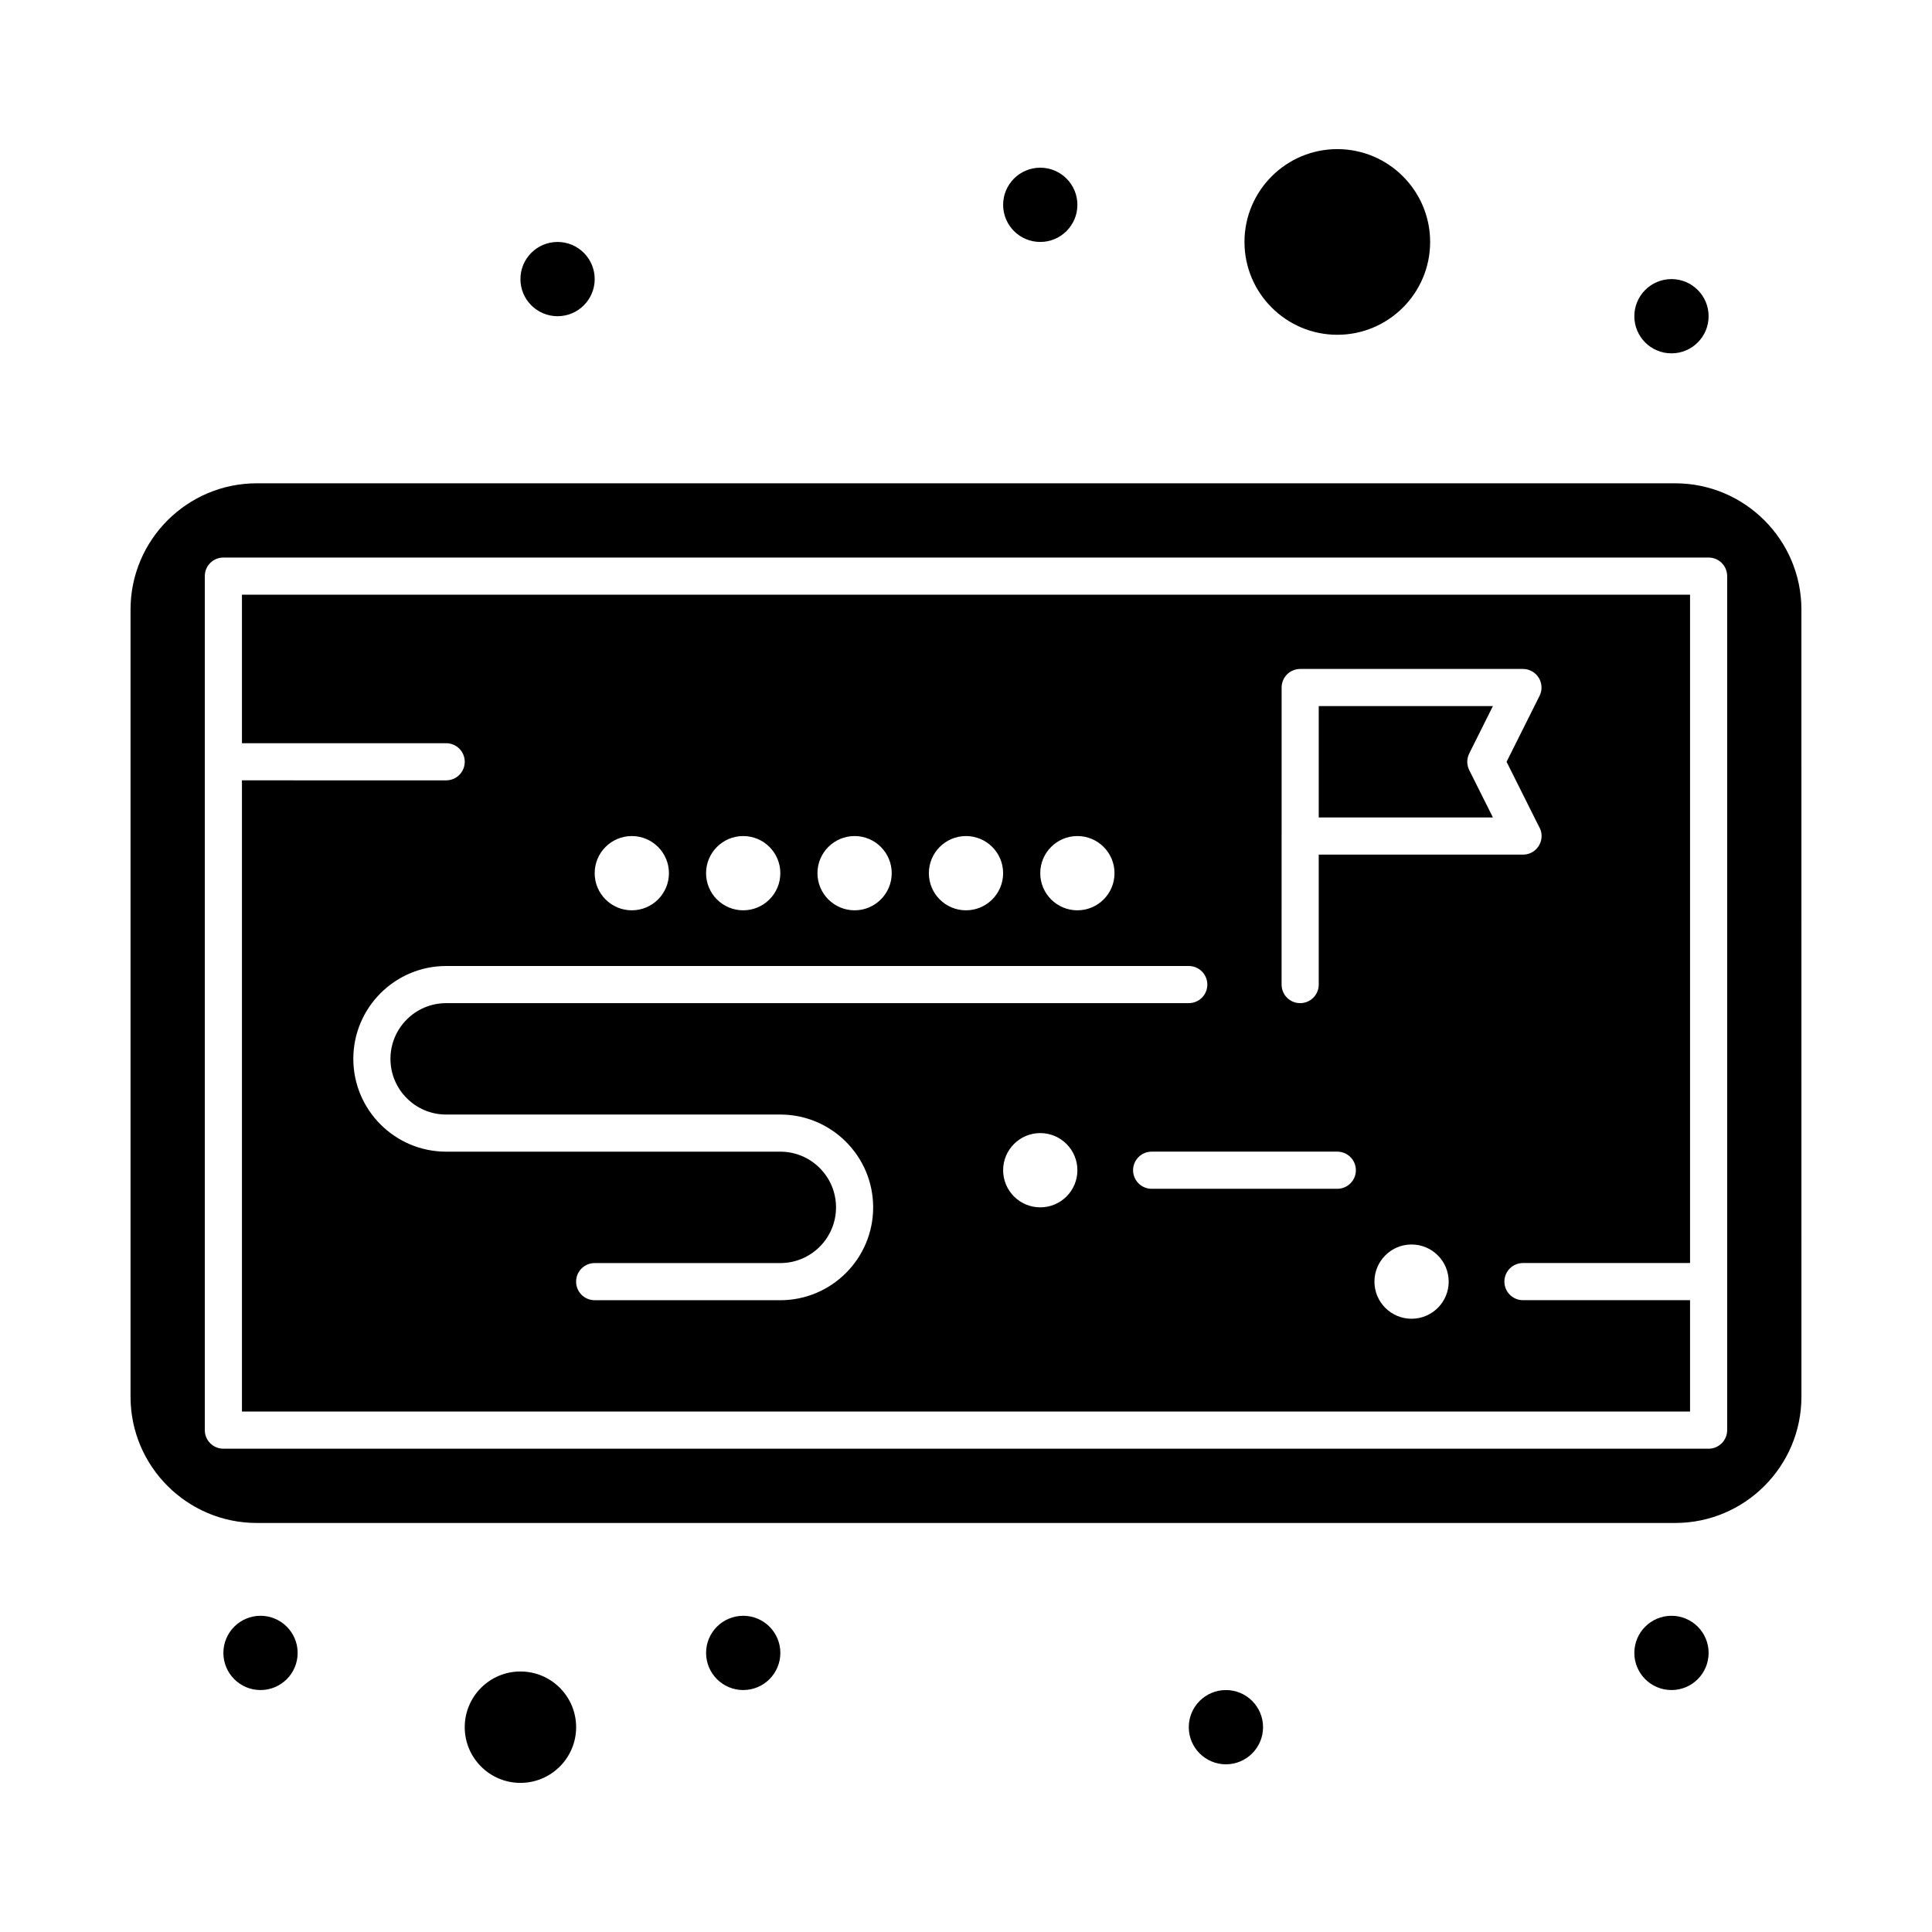
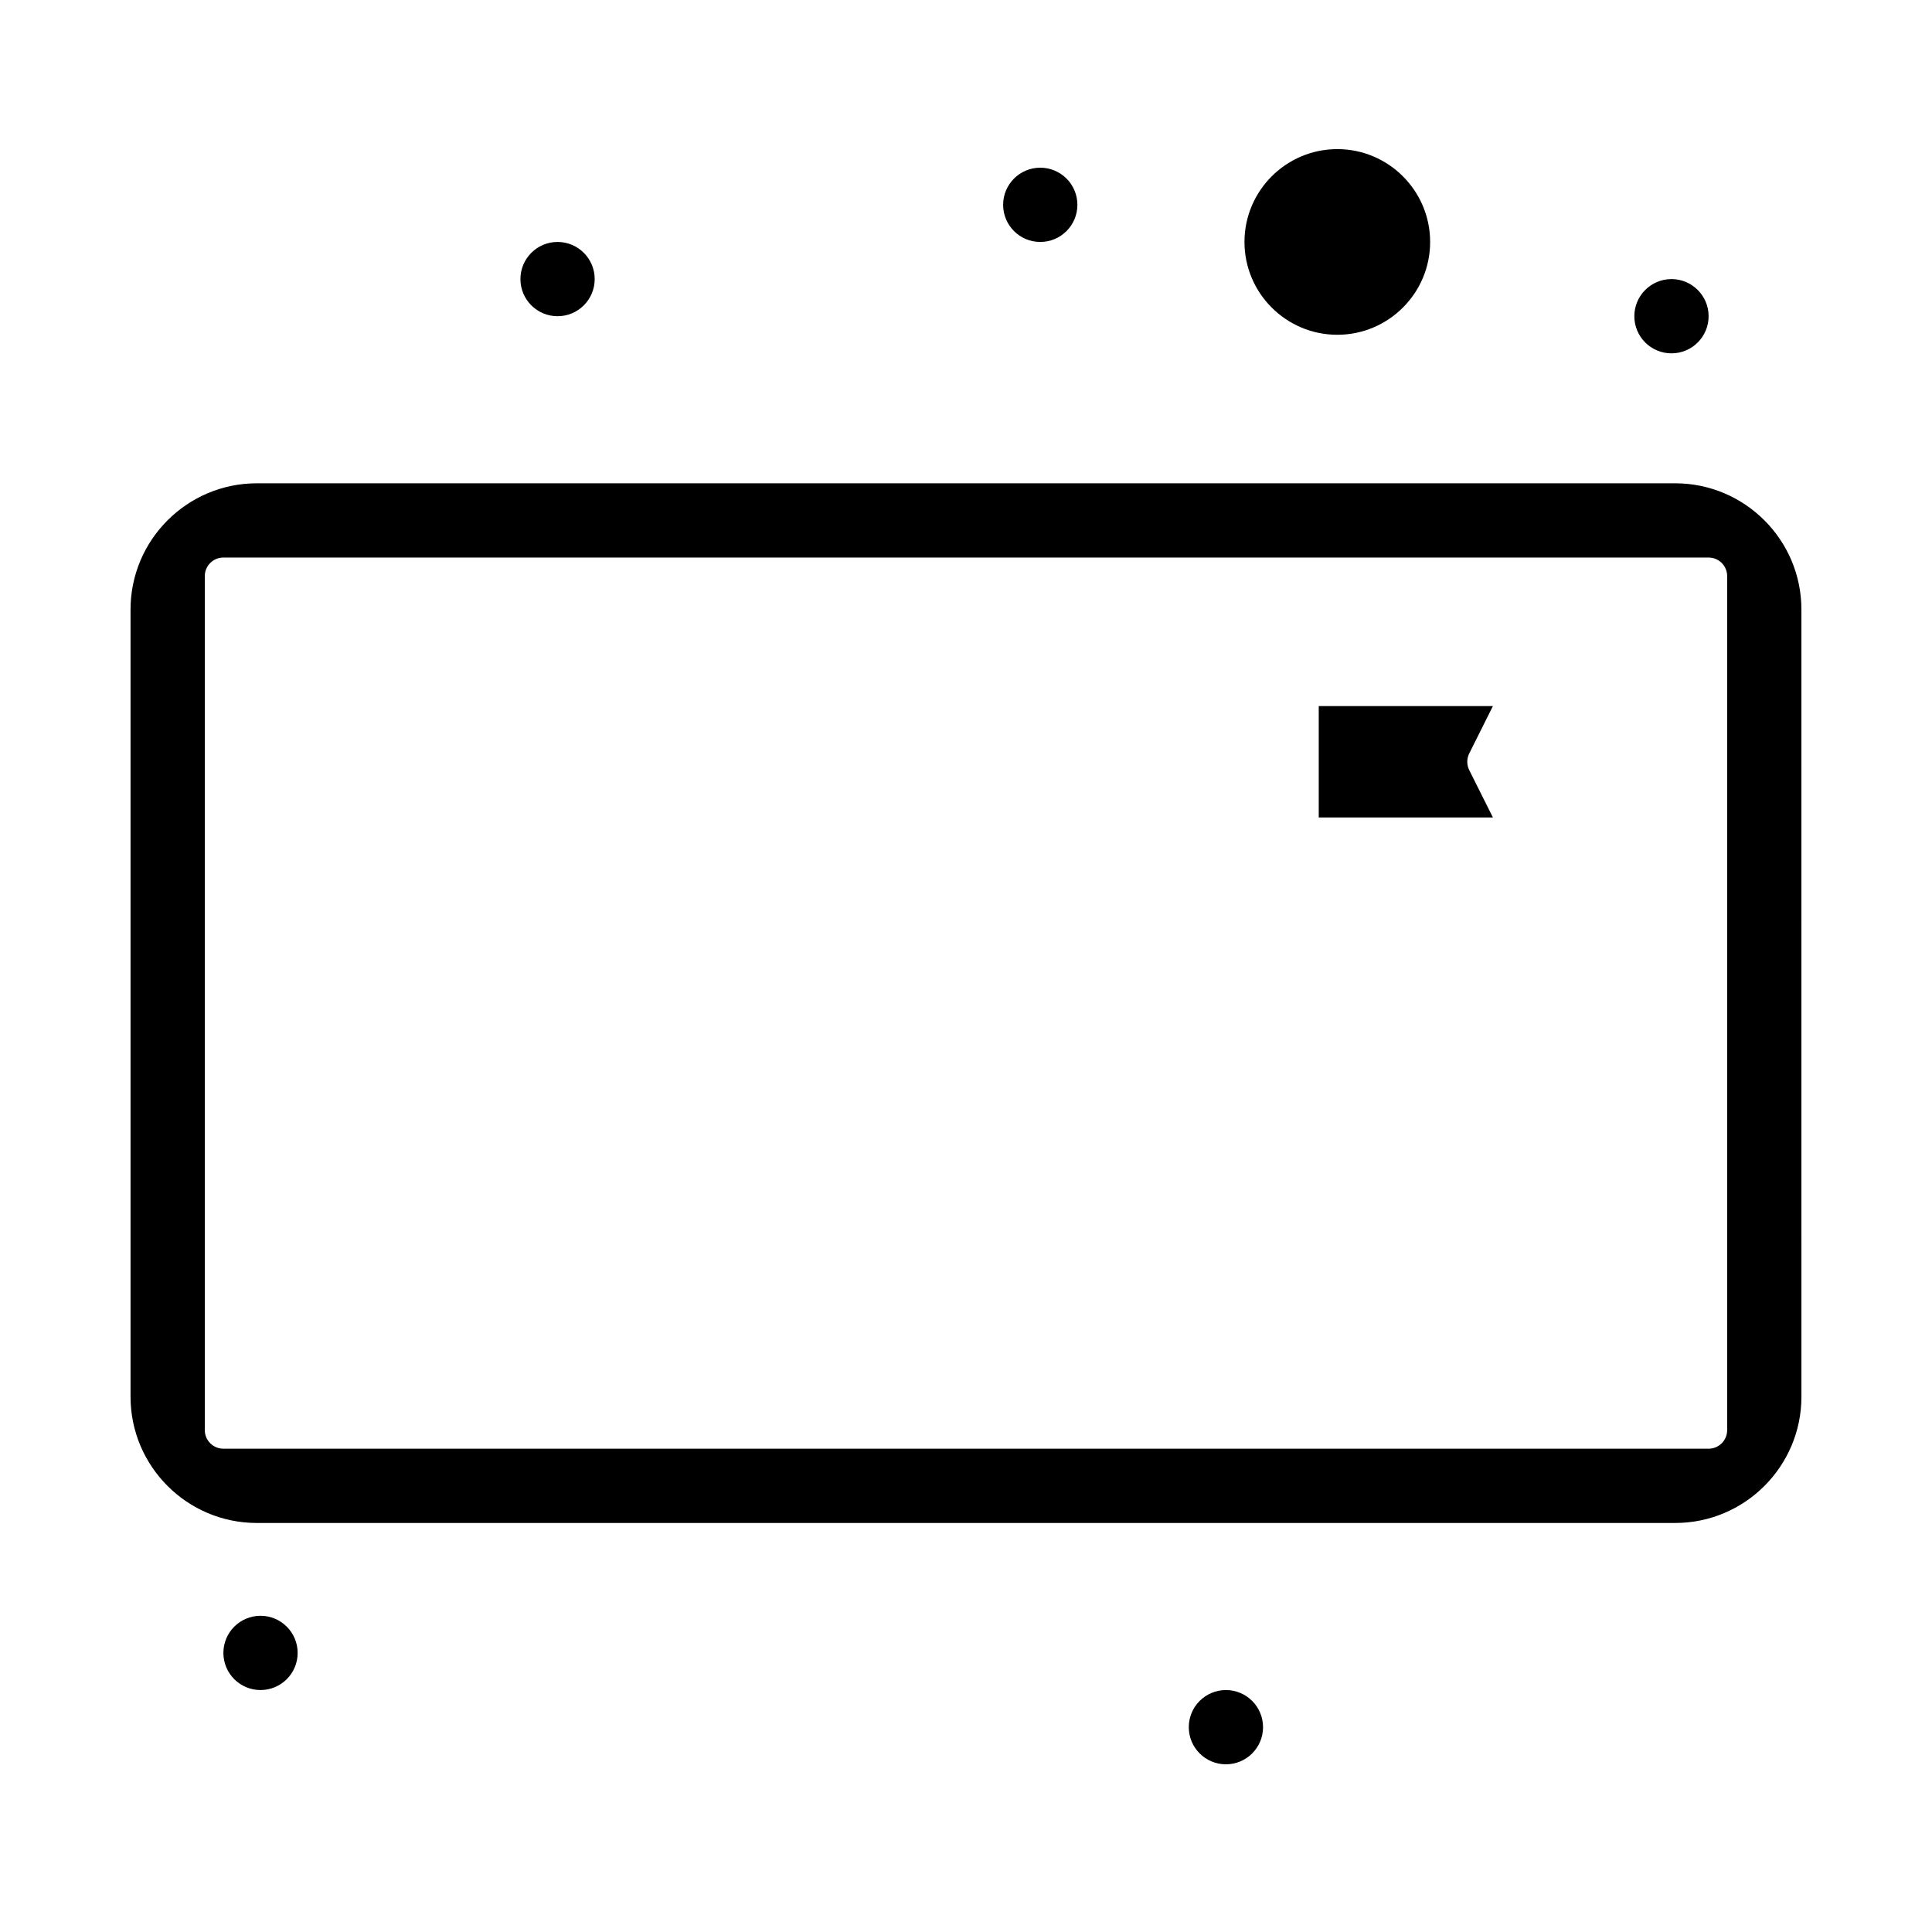
<svg xmlns="http://www.w3.org/2000/svg" fill="#000000" width="800px" height="800px" version="1.1" viewBox="144 144 512 512">
  <g>
-     <path d="m281.92 586.96c-8.141 0-14.762 6.621-14.762 14.762s6.621 14.762 14.762 14.762 14.762-6.621 14.762-14.762c0-8.145-6.621-14.762-14.762-14.762z" />
-     <path d="m208.12 340.96h54.121c2.719 0 4.922 2.203 4.922 4.922s-2.203 4.922-4.922 4.922l-54.121-0.004v167.28h383.76v-29.52h-44.281c-2.719 0-4.922-2.203-4.922-4.922s2.203-4.922 4.922-4.922h44.281v-177.12h-383.76zm211.56 123c-5.434 0-9.84-4.406-9.84-9.84 0-5.434 4.406-9.84 9.84-9.84 5.434 0 9.84 4.406 9.84 9.84 0 5.438-4.406 9.84-9.84 9.84zm78.719-4.918h-49.199c-2.719 0-4.922-2.203-4.922-4.922s2.203-4.922 4.922-4.922h49.199c2.719 0 4.922 2.203 4.922 4.922s-2.203 4.922-4.922 4.922zm19.68 34.441c-5.434 0-9.84-4.406-9.84-9.84s4.406-9.84 9.84-9.84 9.84 4.406 9.84 9.84-4.406 9.84-9.84 9.84zm-34.438-127.92v-39.359c0-2.719 2.203-4.922 4.922-4.922h59.039c1.703 0 3.289 0.883 4.184 2.336 0.895 1.449 0.977 3.262 0.215 4.785l-8.742 17.48 8.555 17.109c1.992 3.238-0.324 7.492-4.195 7.492h-0.02-54.121v34.441c0 2.719-2.203 4.922-4.922 4.922s-4.922-2.203-4.922-4.922l0.004-39.363zm-19.684 39.359c0 2.719-2.203 4.922-4.922 4.922h-196.8c-8.141 0-14.762 6.621-14.762 14.762 0 8.141 6.621 14.762 14.762 14.762h88.559c13.566 0 24.602 11.035 24.602 24.602s-11.035 24.602-24.602 24.602h-49.199c-2.719 0-4.922-2.203-4.922-4.922s2.203-4.922 4.922-4.922h49.199c8.141 0 14.762-6.621 14.762-14.762 0-8.141-6.621-14.762-14.762-14.762h-88.559c-13.566 0-24.602-11.035-24.602-24.602s11.035-24.602 24.602-24.602h196.8c2.719 0.004 4.918 2.203 4.918 4.922zm-34.438-39.359c5.434 0 9.84 4.406 9.84 9.84 0 5.434-4.406 9.84-9.84 9.84-5.434 0-9.84-4.406-9.84-9.84 0-5.434 4.406-9.84 9.84-9.84zm-29.52 0c5.434 0 9.84 4.406 9.84 9.84 0 5.434-4.406 9.84-9.84 9.84s-9.84-4.406-9.84-9.84c0-5.434 4.406-9.84 9.84-9.84zm-29.523 0c5.434 0 9.84 4.406 9.84 9.84 0 5.434-4.406 9.84-9.84 9.84-5.434 0-9.84-4.406-9.84-9.84 0-5.434 4.41-9.84 9.84-9.84zm-29.52 0c5.434 0 9.84 4.406 9.84 9.84 0 5.434-4.406 9.84-9.84 9.84-5.434 0-9.84-4.406-9.84-9.84 0-5.434 4.41-9.84 9.84-9.84zm-29.52 0c5.434 0 9.84 4.406 9.84 9.84 0 5.434-4.406 9.84-9.84 9.84s-9.84-4.406-9.84-9.84c0-5.434 4.406-9.84 9.84-9.84z" />
    <path d="m533.36 348.08c-0.691-1.383-0.691-3.016 0-4.402l6.277-12.559h-46.156v29.52h46.16z" />
    <path d="m498.4 232.72c13.566 0 24.602-11.035 24.602-24.602 0-13.566-11.035-24.602-24.602-24.602-13.566 0-24.602 11.035-24.602 24.602 0 13.566 11.039 24.602 24.602 24.602z" />
    <path d="m587.94 272.08h-375.89c-18.449 0-33.457 15.008-33.457 33.457v208.61c0 18.449 15.008 33.457 33.457 33.457h375.89c18.449 0 33.457-15.008 33.457-33.457l-0.004-208.61c0-18.449-15.008-33.457-33.457-33.457zm13.777 250.92c0 2.719-2.203 4.922-4.922 4.922l-393.6-0.004c-2.719 0-4.922-2.203-4.922-4.922v-226.32c0-2.719 2.203-4.922 4.922-4.922h393.6c2.719 0 4.922 2.203 4.922 4.922z" />
    <path d="m596.8 227.8c0 5.438-4.406 9.84-9.84 9.84-5.438 0-9.844-4.402-9.844-9.84 0-5.434 4.406-9.84 9.844-9.84 5.434 0 9.84 4.406 9.84 9.84" />
    <path d="m429.52 198.28c0 5.434-4.406 9.84-9.84 9.84-5.438 0-9.84-4.406-9.84-9.84s4.402-9.84 9.84-9.84c5.434 0 9.84 4.406 9.84 9.84" />
    <path d="m301.6 217.96c0 5.434-4.406 9.84-9.84 9.84-5.434 0-9.84-4.406-9.84-9.84 0-5.434 4.406-9.84 9.84-9.84 5.434 0 9.84 4.406 9.84 9.84" />
-     <path d="m596.8 582.04c0 5.434-4.406 9.84-9.84 9.84-5.438 0-9.844-4.406-9.844-9.84 0-5.434 4.406-9.84 9.844-9.84 5.434 0 9.84 4.406 9.84 9.84" />
    <path d="m478.72 601.72c0 5.434-4.406 9.84-9.84 9.84s-9.84-4.406-9.84-9.84 4.406-9.84 9.84-9.84 9.84 4.406 9.84 9.84" />
    <path d="m222.88 582.04c0 5.434-4.406 9.84-9.84 9.84-5.438 0-9.84-4.406-9.84-9.84 0-5.434 4.402-9.84 9.84-9.84 5.434 0 9.84 4.406 9.84 9.84" />
-     <path d="m350.8 582.04c0 5.434-4.402 9.84-9.84 9.84-5.434 0-9.84-4.406-9.84-9.84 0-5.434 4.406-9.84 9.84-9.84 5.438 0 9.84 4.406 9.84 9.84" />
  </g>
</svg>